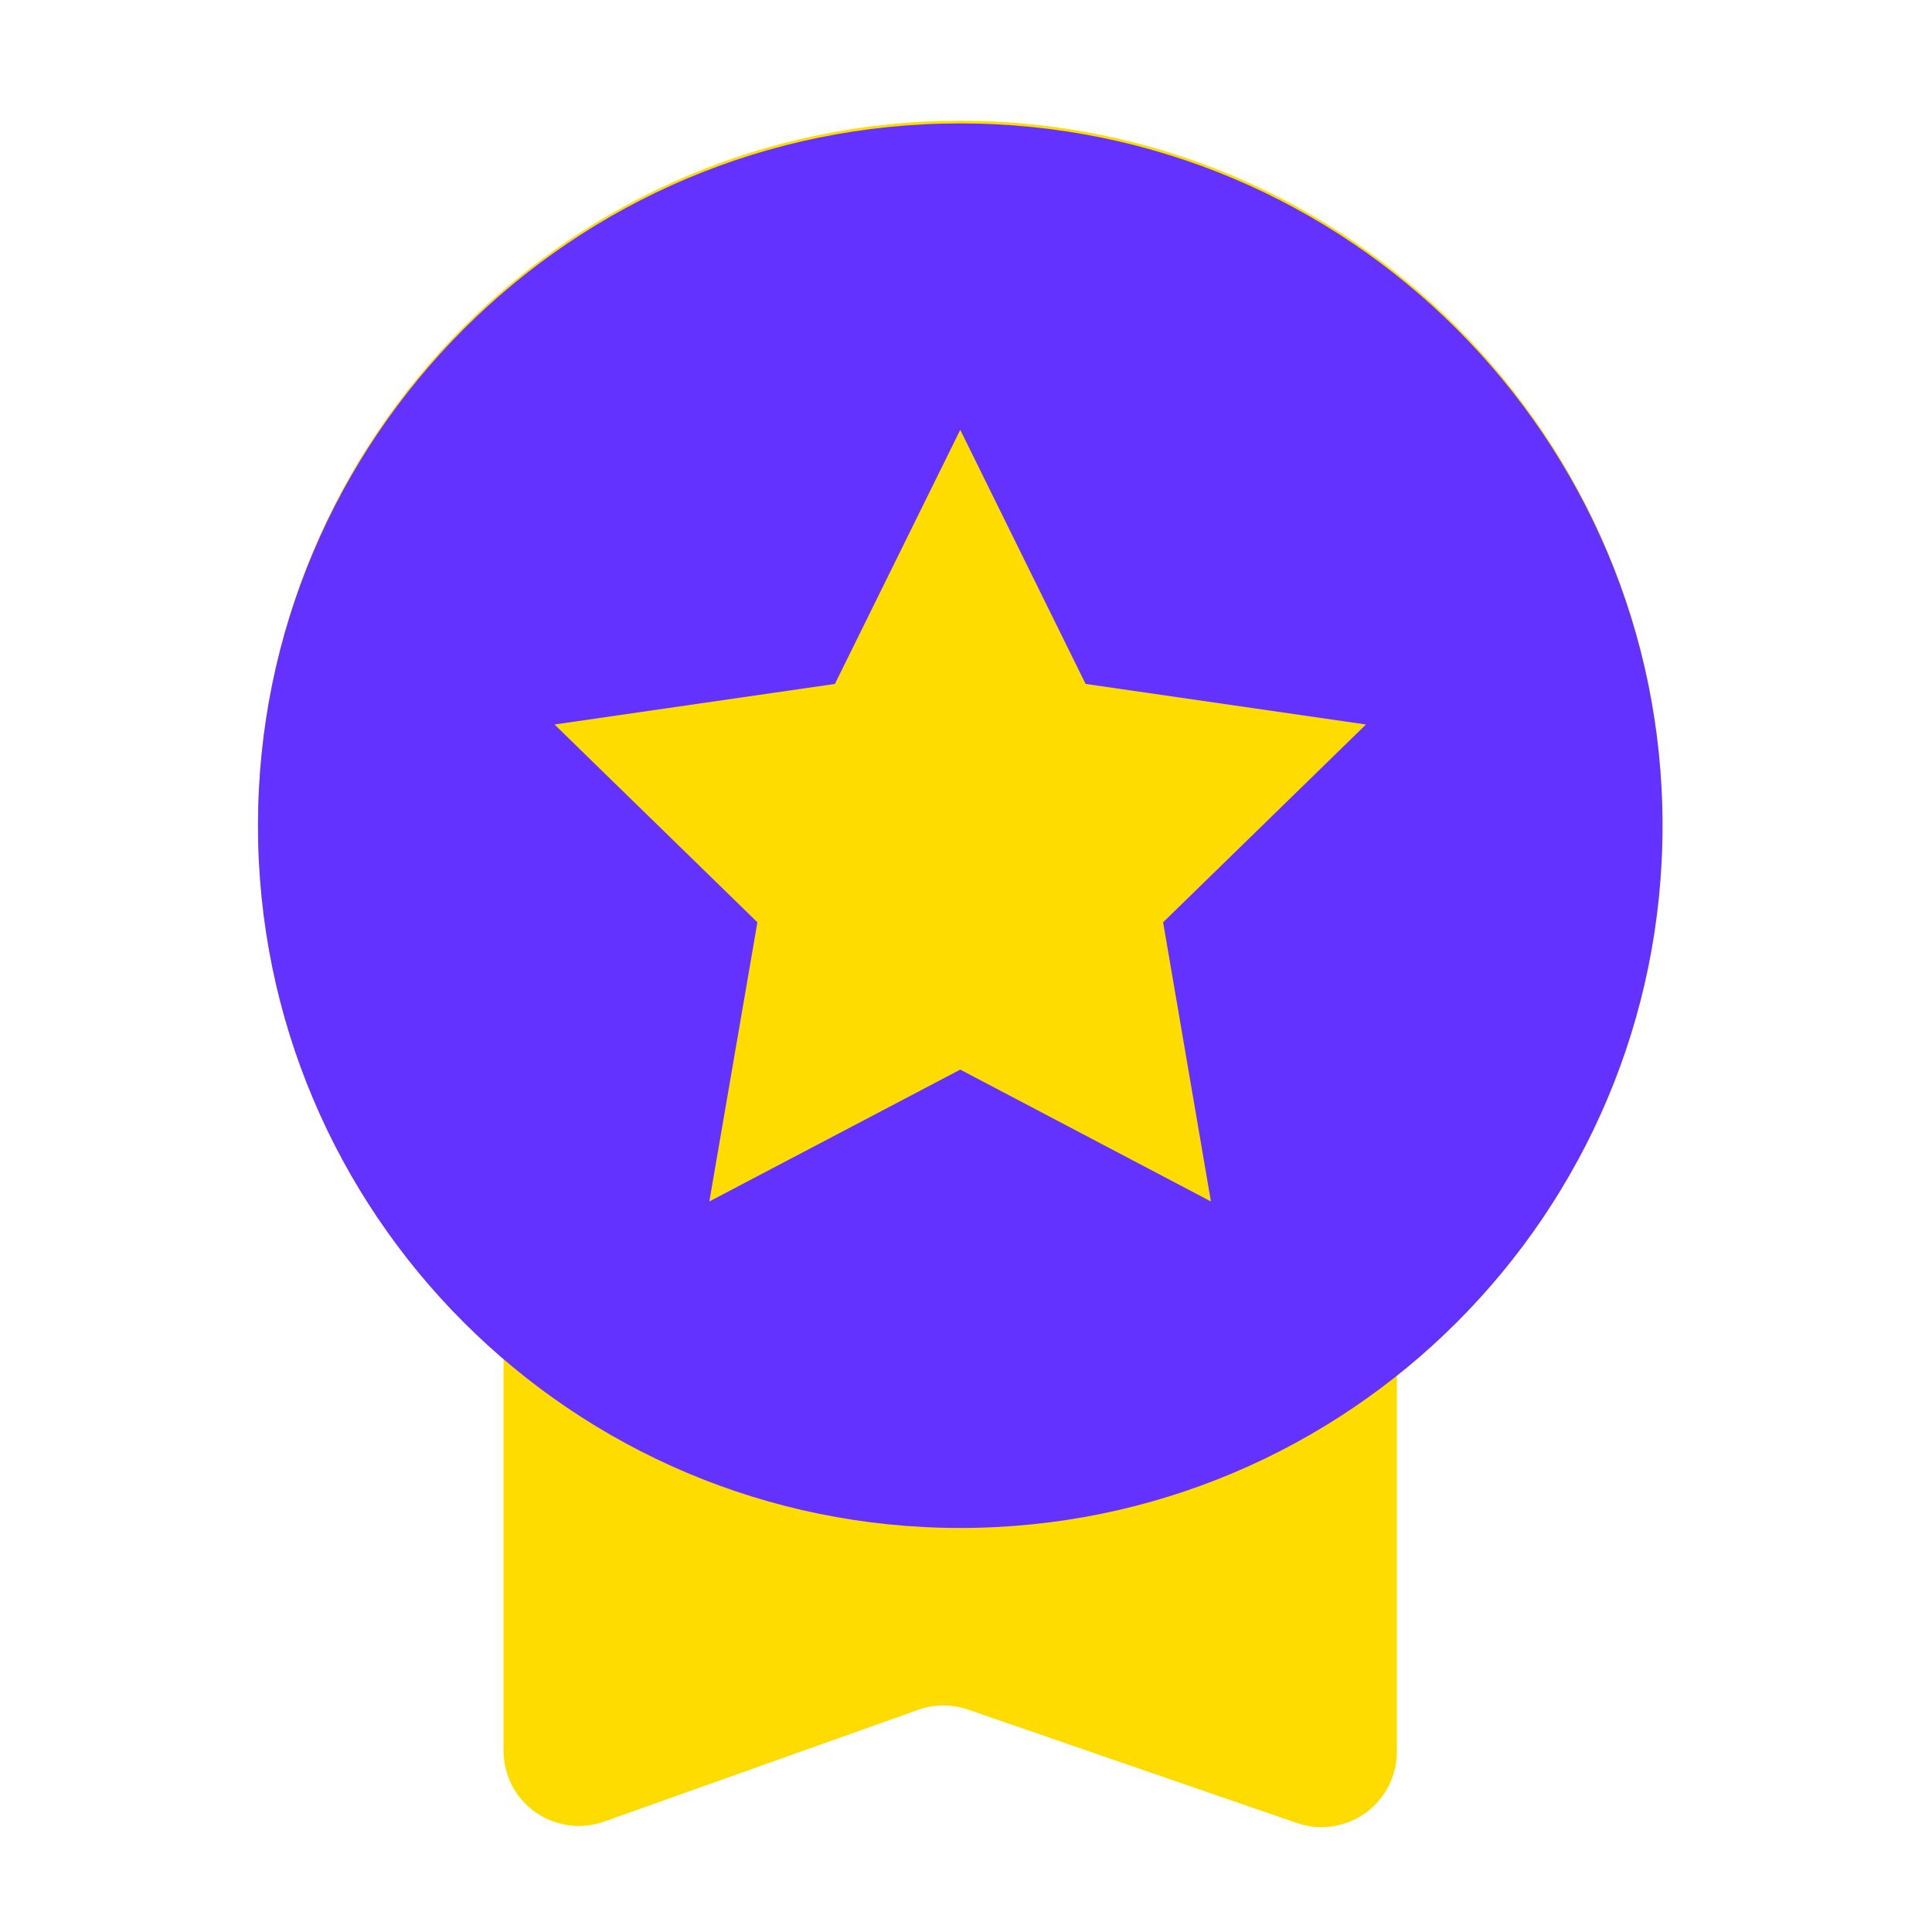
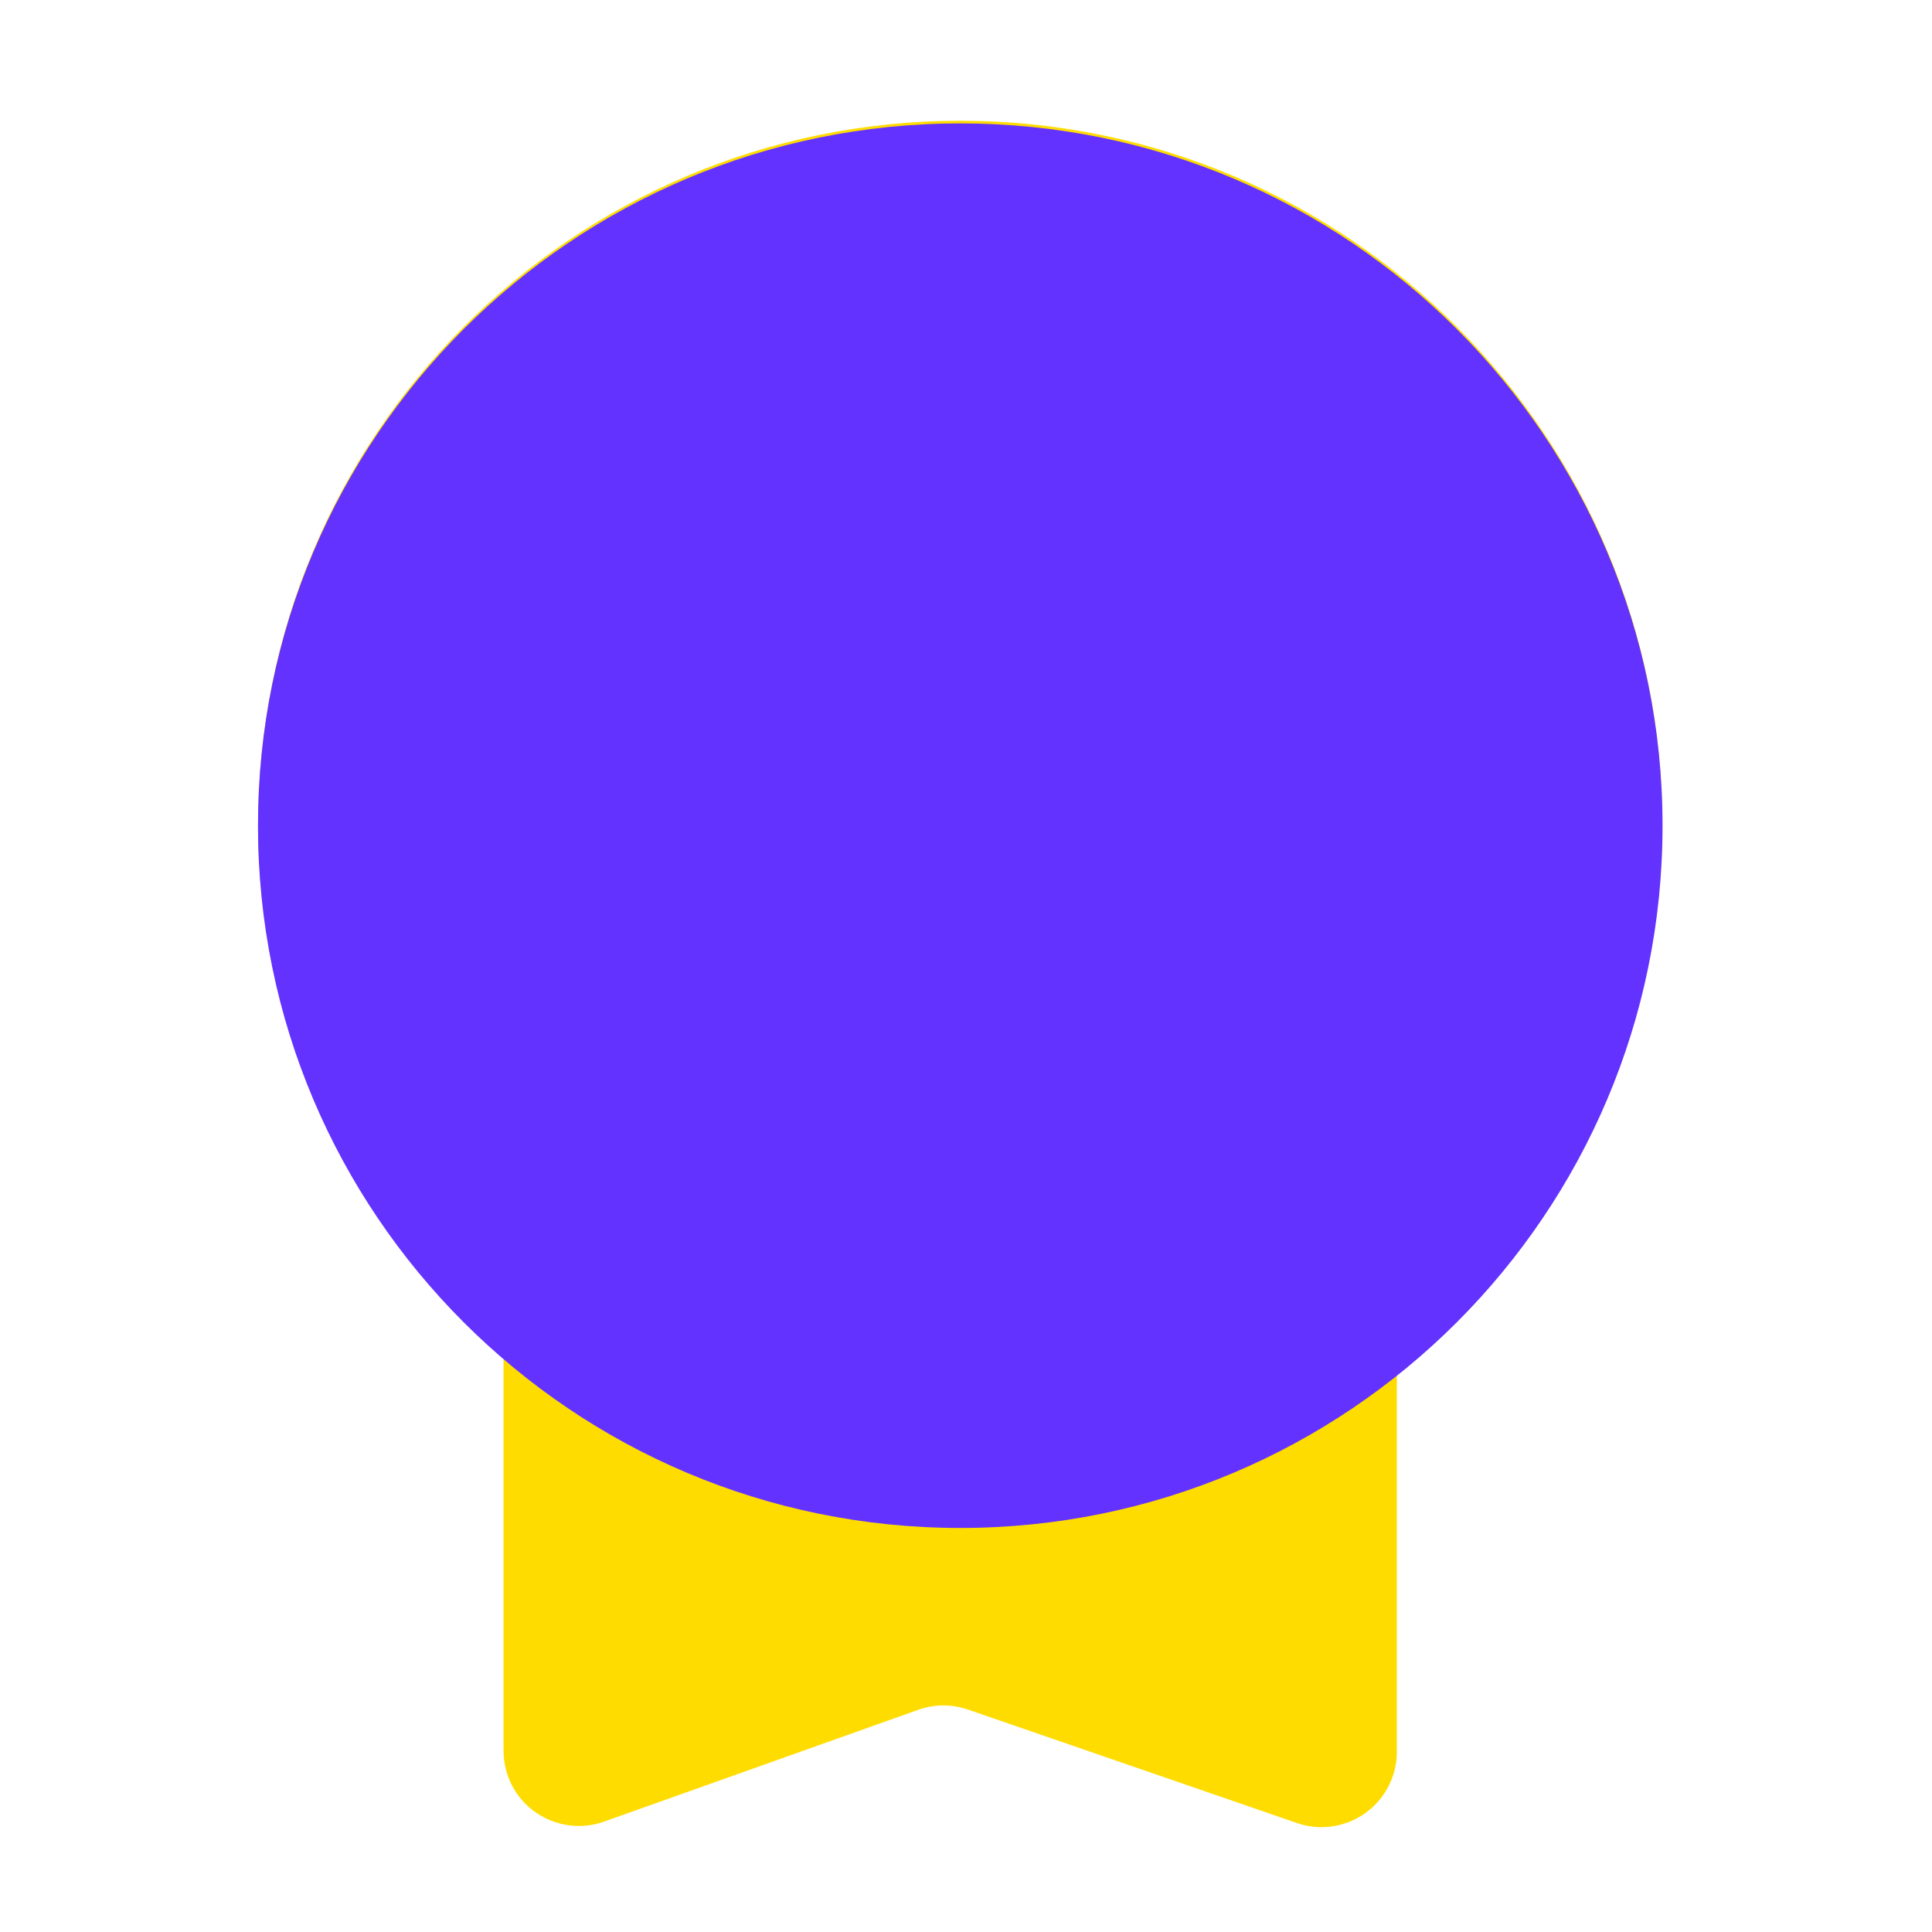
<svg xmlns="http://www.w3.org/2000/svg" width="80" height="80" viewBox="0 0 80 80" fill="none">
  <g id="icon-è¿½æ±åè¶">
    <path id="Vector" d="M57.841 56.95V72.54C57.841 73.55 57.351 74.49 56.531 75.08C55.711 75.66 54.661 75.82 53.711 75.49L40.081 70.79C39.411 70.56 38.691 70.56 38.021 70.8L25.011 75.43C24.061 75.77 23.001 75.62 22.171 75.04C21.341 74.46 20.851 73.51 20.851 72.49V56.26C14.391 50.72 10.681 42.64 10.691 34.14C10.691 18.04 23.701 5 39.761 5C55.821 5 68.831 18.04 68.831 34.13C68.841 43.02 64.791 51.42 57.841 56.95Z" fill="#FFDC00" />
    <path id="Vector_2" d="M39.762 63.27C55.822 63.27 68.842 50.25 68.842 34.19C68.842 18.13 55.822 5.11 39.762 5.11C23.701 5.11 10.682 18.13 10.682 34.19C10.682 50.25 23.701 63.27 39.762 63.27Z" fill="#6432FF" />
-     <path id="Vector_3" d="M39.762 17.8L44.952 28.32L56.562 30L48.162 38.19L50.142 49.75L39.762 44.29L29.372 49.75L31.362 38.19L22.962 30L34.572 28.32L39.762 17.8Z" fill="#FFDC00" />
  </g>
</svg>